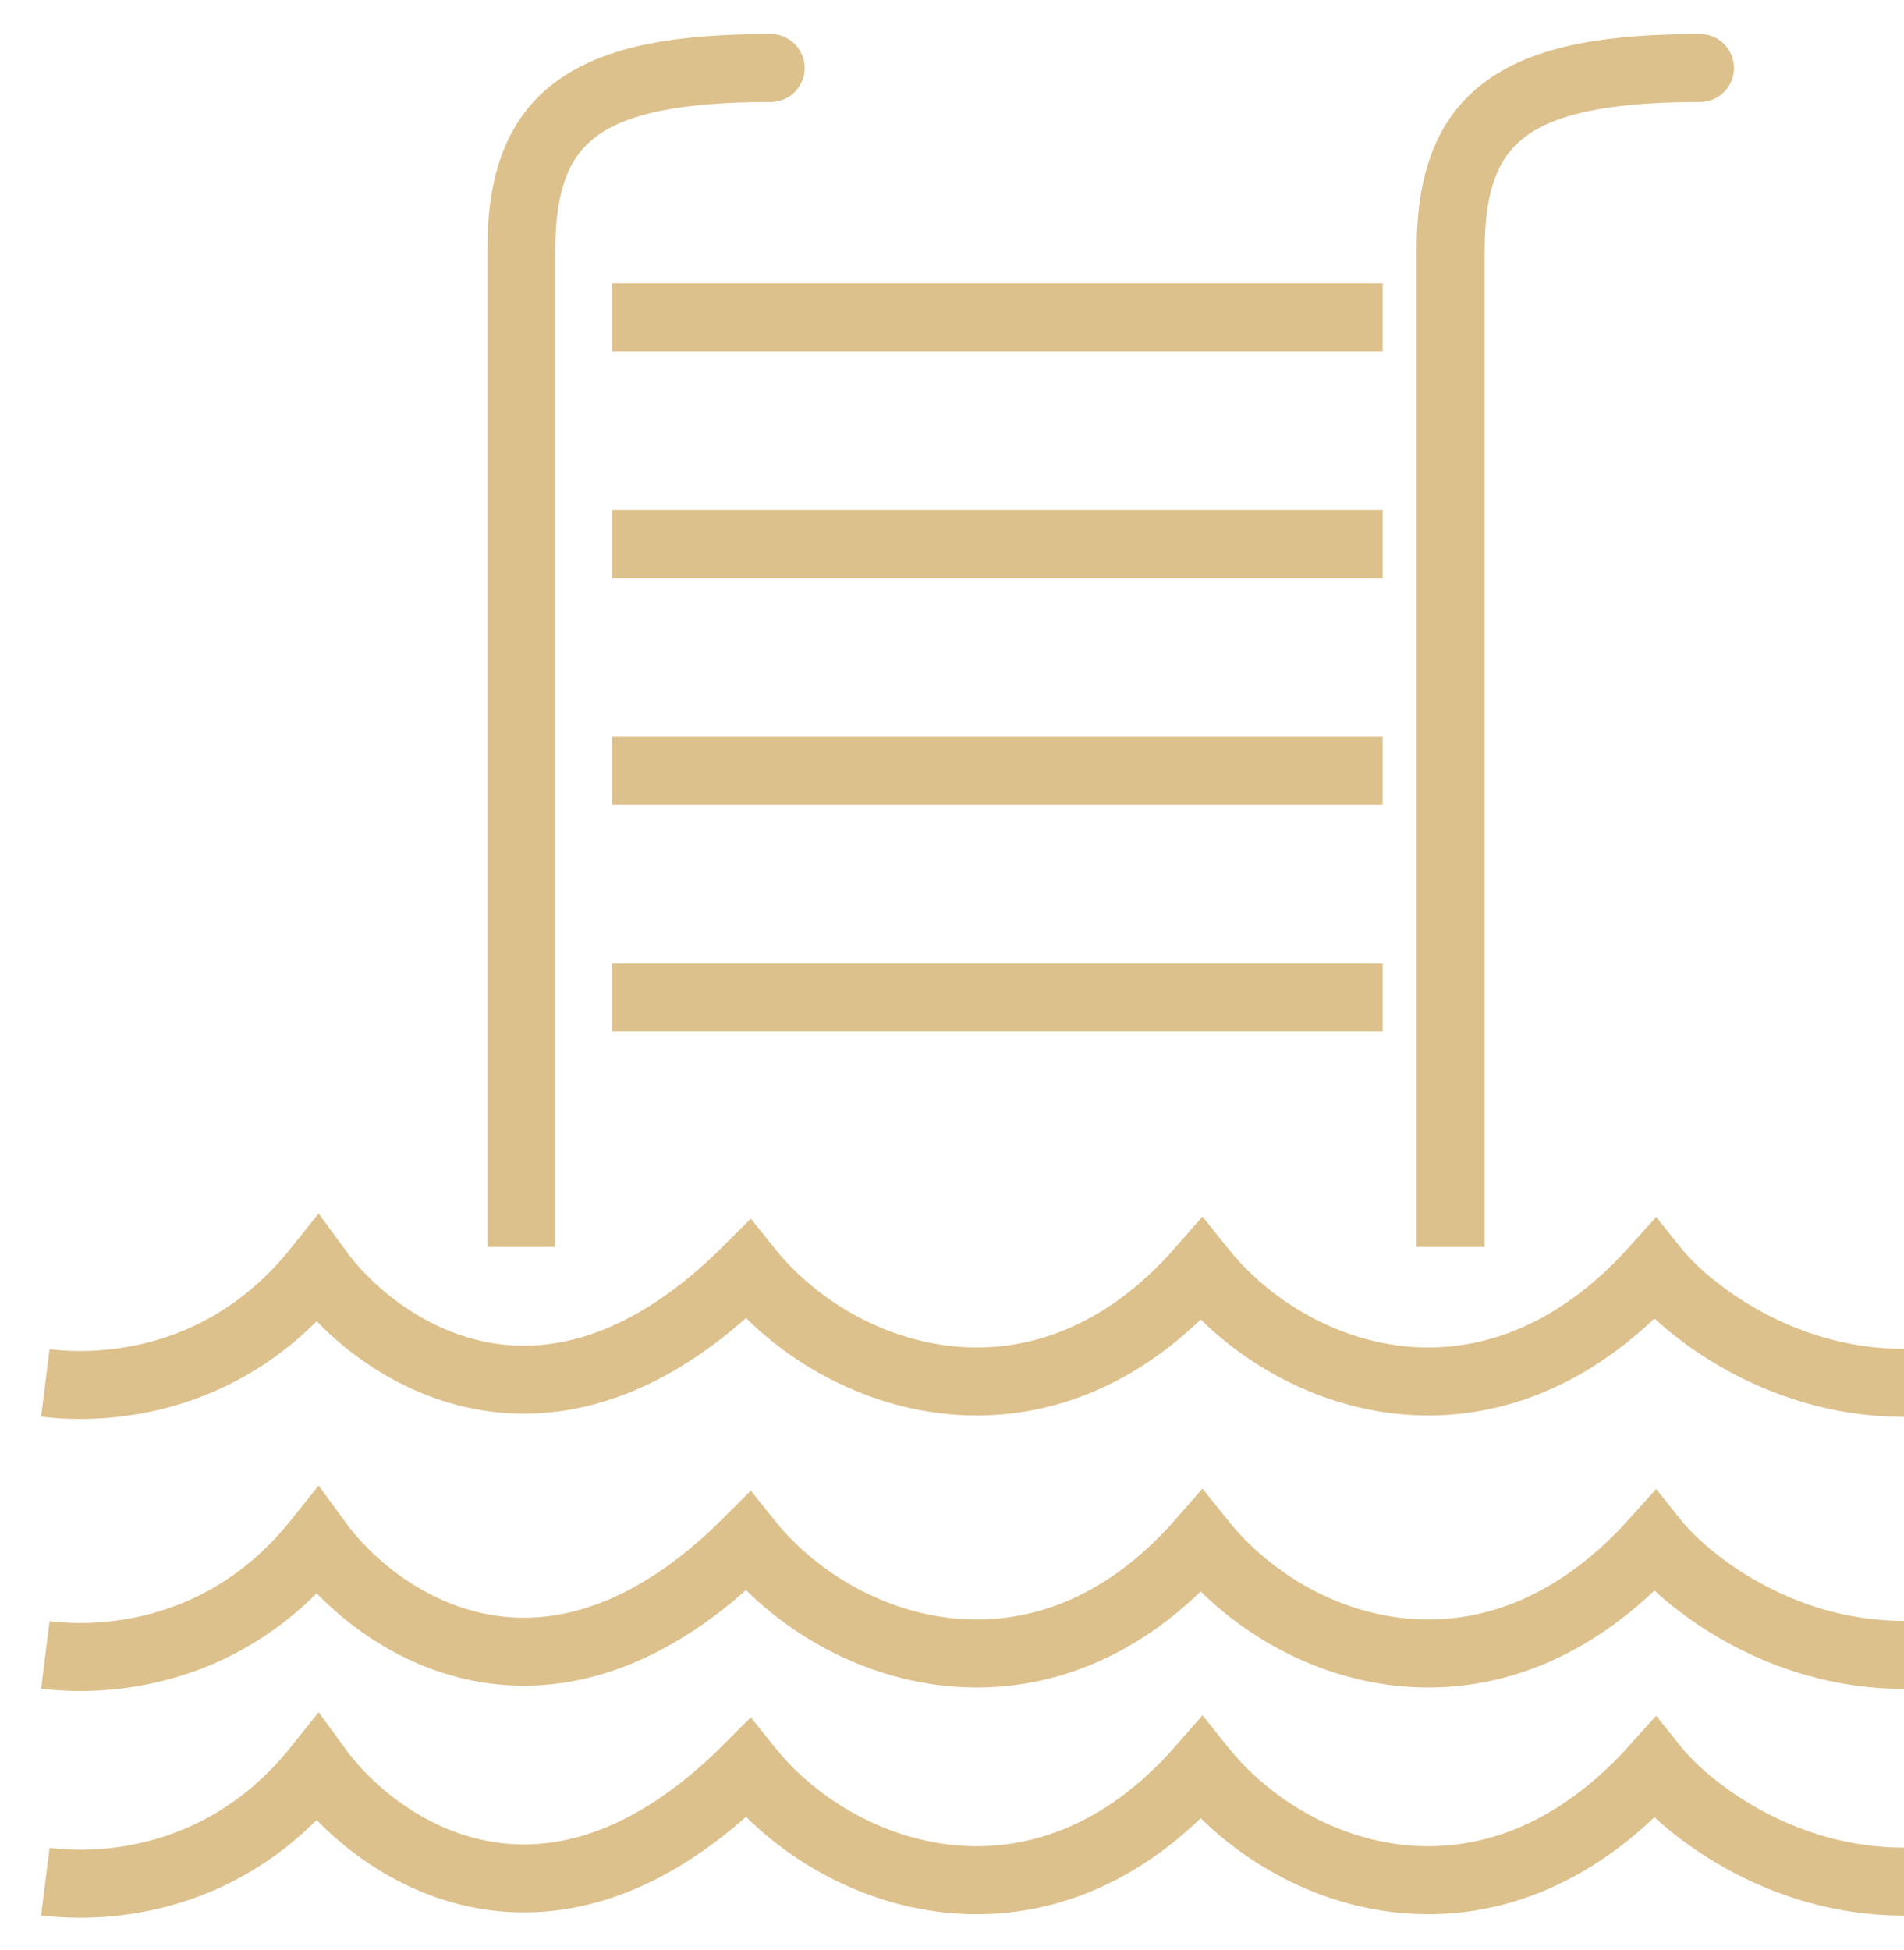
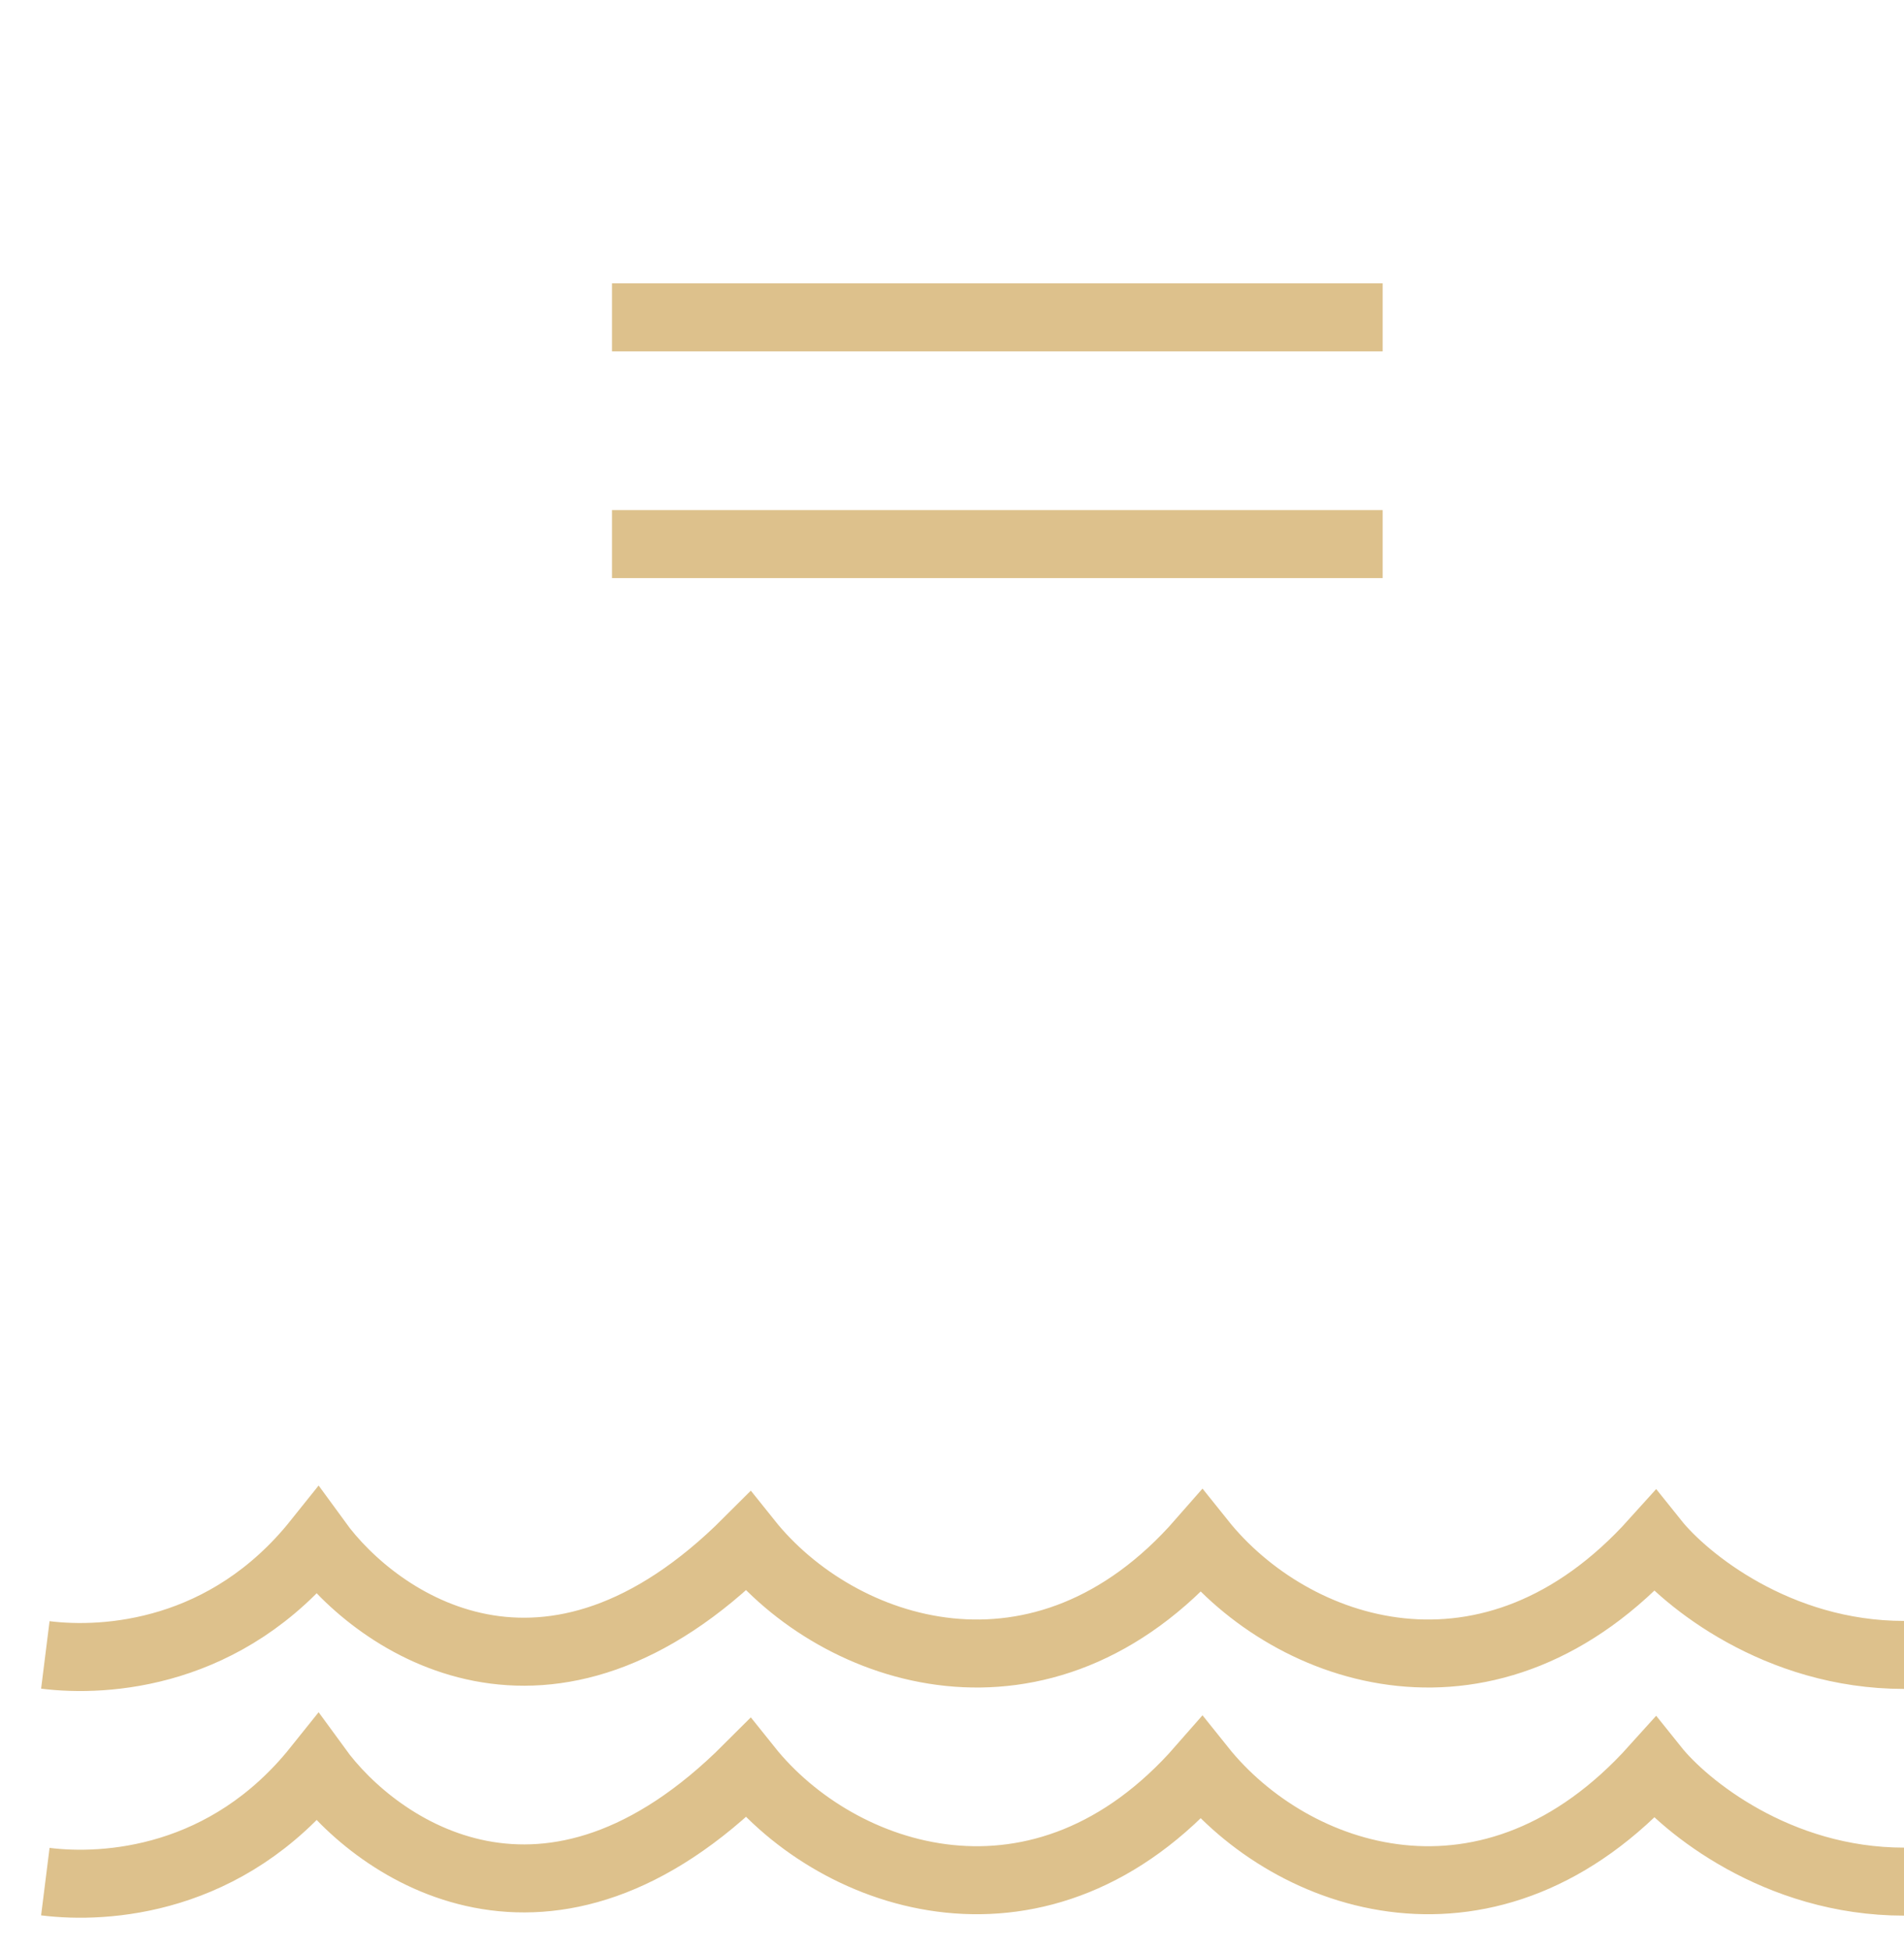
<svg xmlns="http://www.w3.org/2000/svg" width="42" height="43" viewBox="0 0 42 43" fill="none">
-   <path d="M17 2.25C17.414 2.25 17.75 1.914 17.75 1.5C17.75 1.086 17.414 0.75 17 0.75L17 2.25ZM12.25 27.5V5.5H10.75V27.5H12.25ZM12.25 5.5C12.25 4.119 12.591 3.411 13.186 2.985C13.854 2.508 15.017 2.25 17 2.25L17 0.75C14.983 0.75 13.396 0.992 12.314 1.765C11.159 2.589 10.75 3.881 10.75 5.5H12.25Z" fill="#DDC18C" />
-   <path d="M37.5 2.25C37.914 2.25 38.25 1.914 38.25 1.5C38.25 1.086 37.914 0.75 37.5 0.75L37.5 2.25ZM32.75 27.5V5.5H31.25V27.5H32.75ZM32.75 5.5C32.75 4.119 33.09 3.411 33.686 2.985C34.355 2.508 35.517 2.25 37.5 2.25L37.5 0.75C35.483 0.75 33.895 0.992 32.814 1.765C31.66 2.589 31.25 3.881 31.25 5.5H32.75Z" fill="#DDC18C" />
  <path d="M13.5 7H30.5" stroke="#DDC18C" stroke-width="1.5" />
  <path d="M13.5 12H30.5" stroke="#DDC18C" stroke-width="1.5" />
-   <path d="M13.5 17H30.5" stroke="#DDC18C" stroke-width="1.5" />
-   <path d="M13.5 22H30.5" stroke="#DDC18C" stroke-width="1.5" />
-   <path d="M1 30.5C2.333 30.667 5 30.5 7 28C8.333 29.833 12.1 32.4 16.5 28C18.5 30.5 23 32 26.5 28C28.5 30.5 32.9 32 36.5 28C37.167 28.833 39.2 30.5 42 30.5" stroke="#DDC18C" stroke-width="1.5" />
  <path d="M1 36.5C2.333 36.667 5 36.5 7 34C8.333 35.833 12.1 38.4 16.5 34C18.5 36.5 23 38 26.5 34C28.5 36.5 32.9 38 36.5 34C37.167 34.833 39.2 36.5 42 36.5" stroke="#DDC18C" stroke-width="1.5" />
  <path d="M1 41.5C2.333 41.667 5 41.5 7 39C8.333 40.833 12.1 43.4 16.5 39C18.5 41.5 23 43 26.5 39C28.5 41.5 32.9 43 36.5 39C37.167 39.833 39.2 41.5 42 41.5" stroke="#DDC18C" stroke-width="1.5" />
</svg>